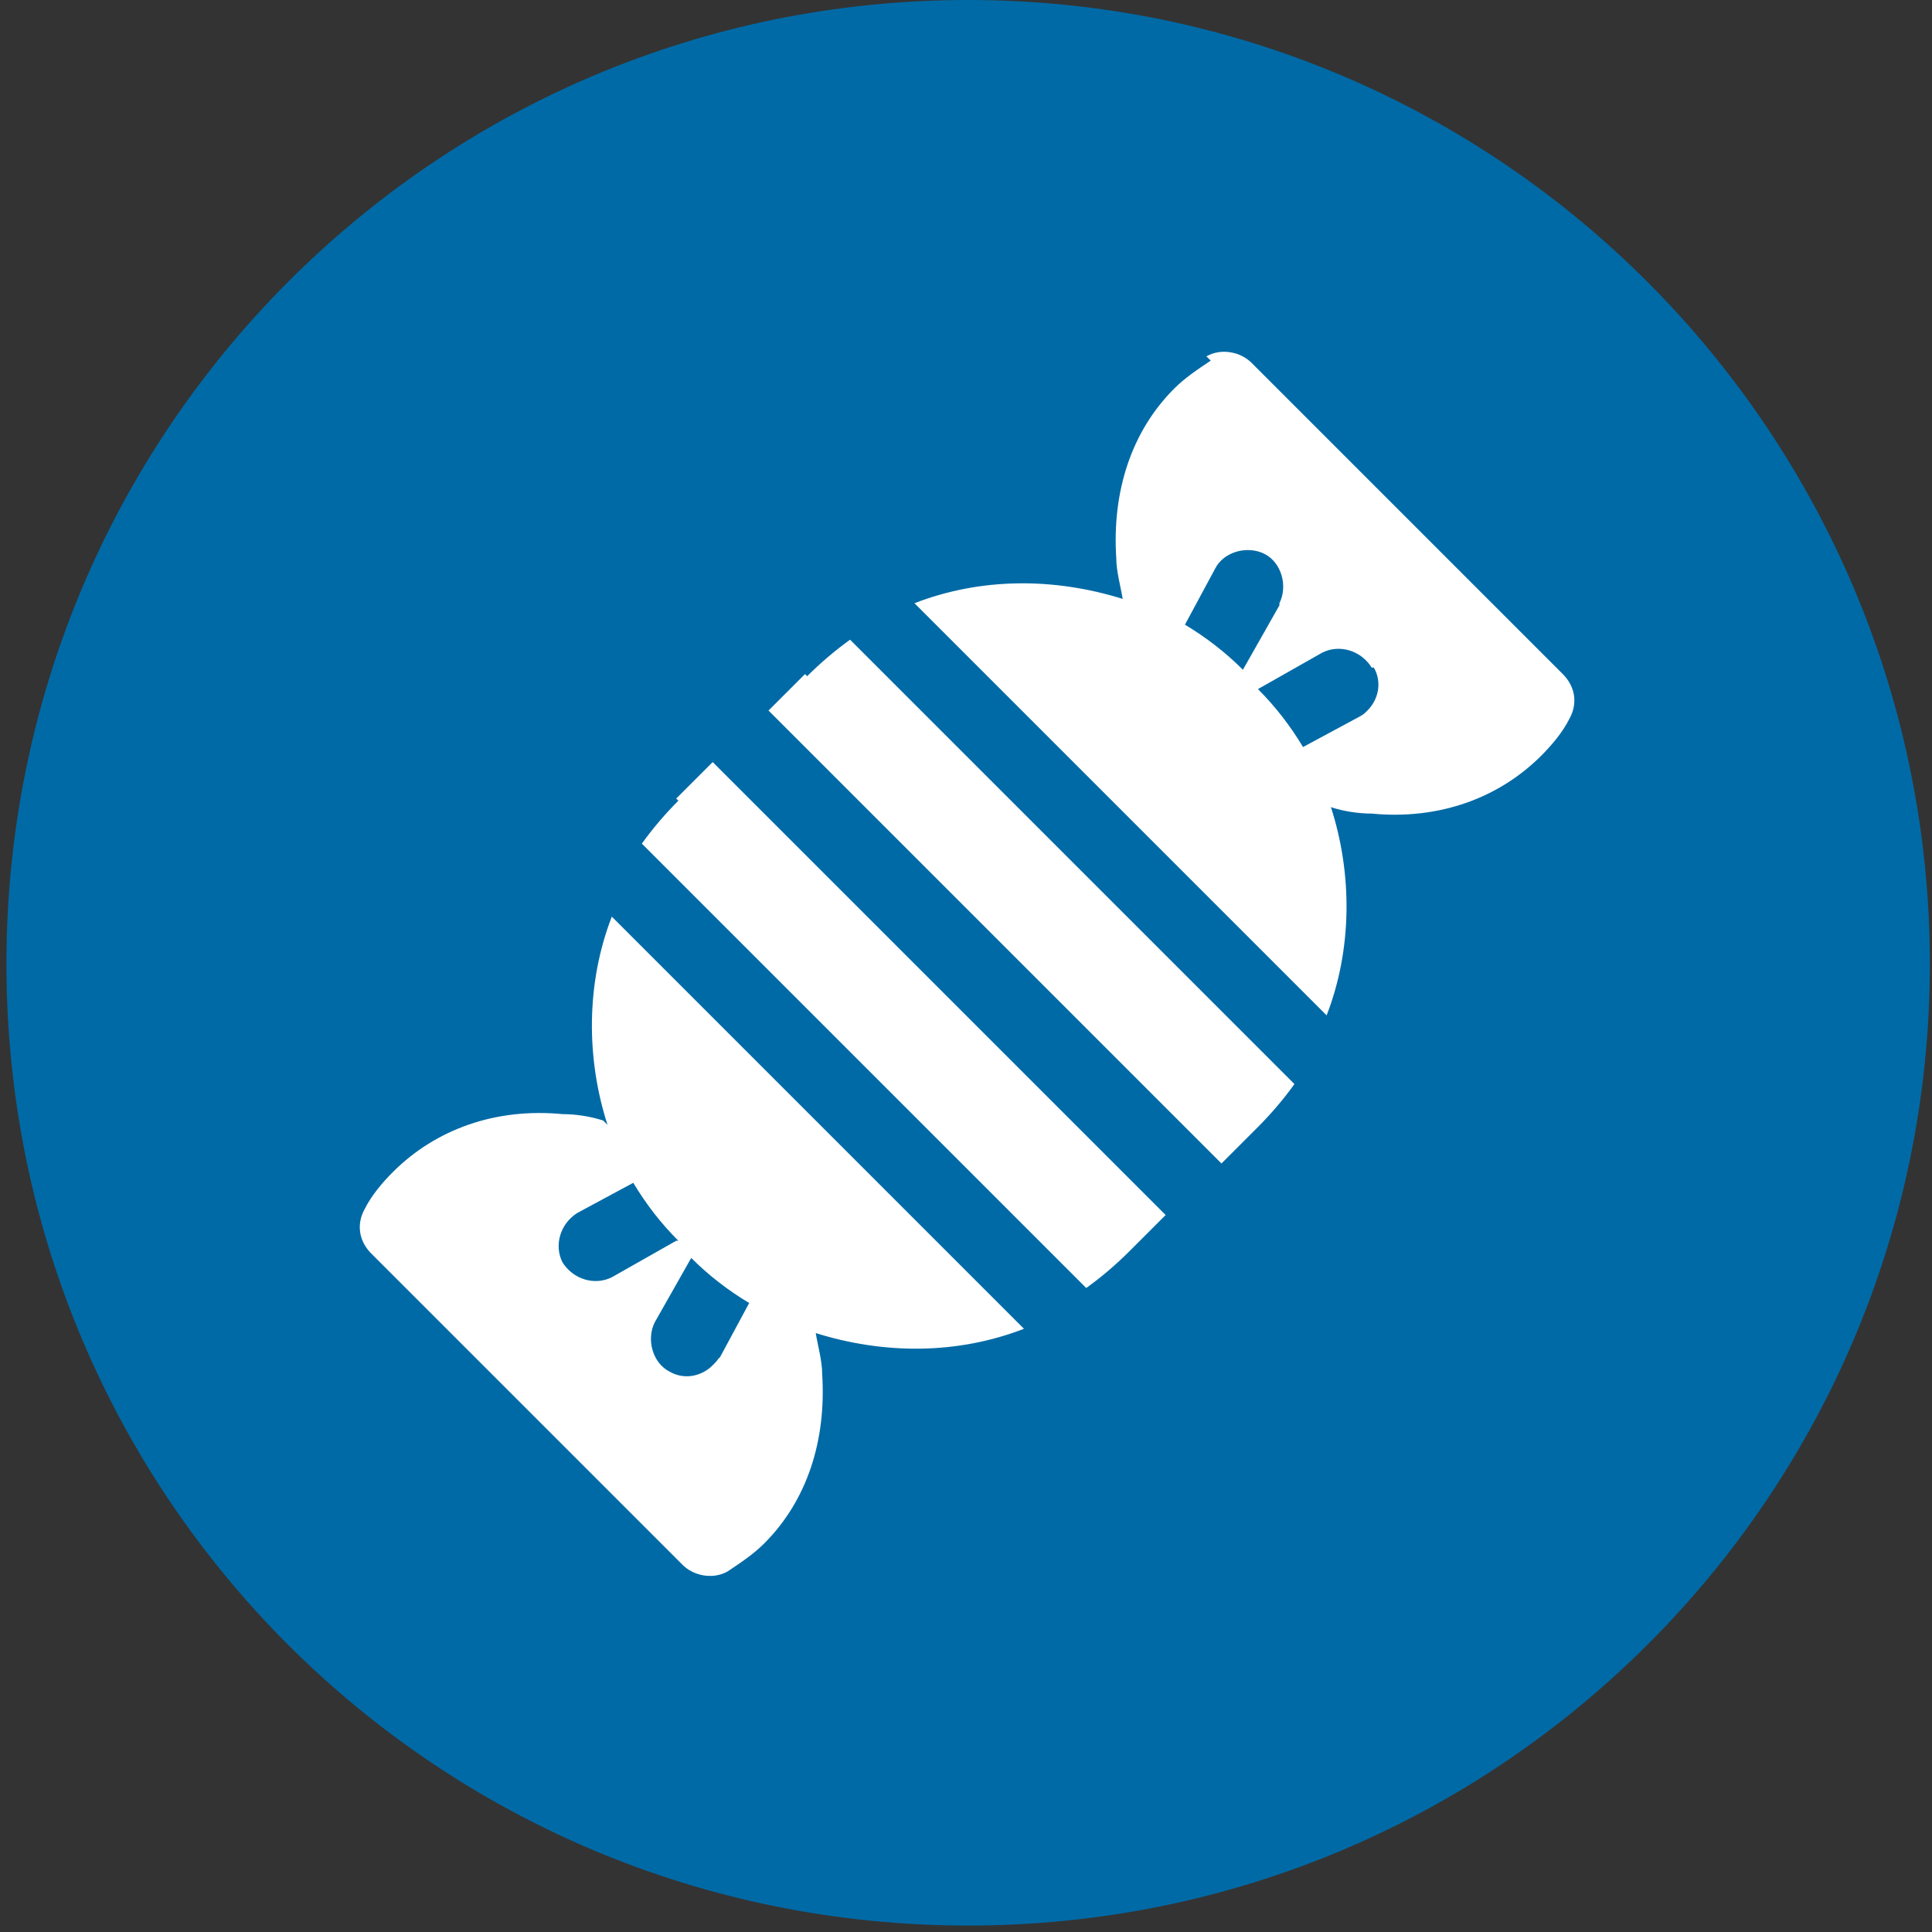
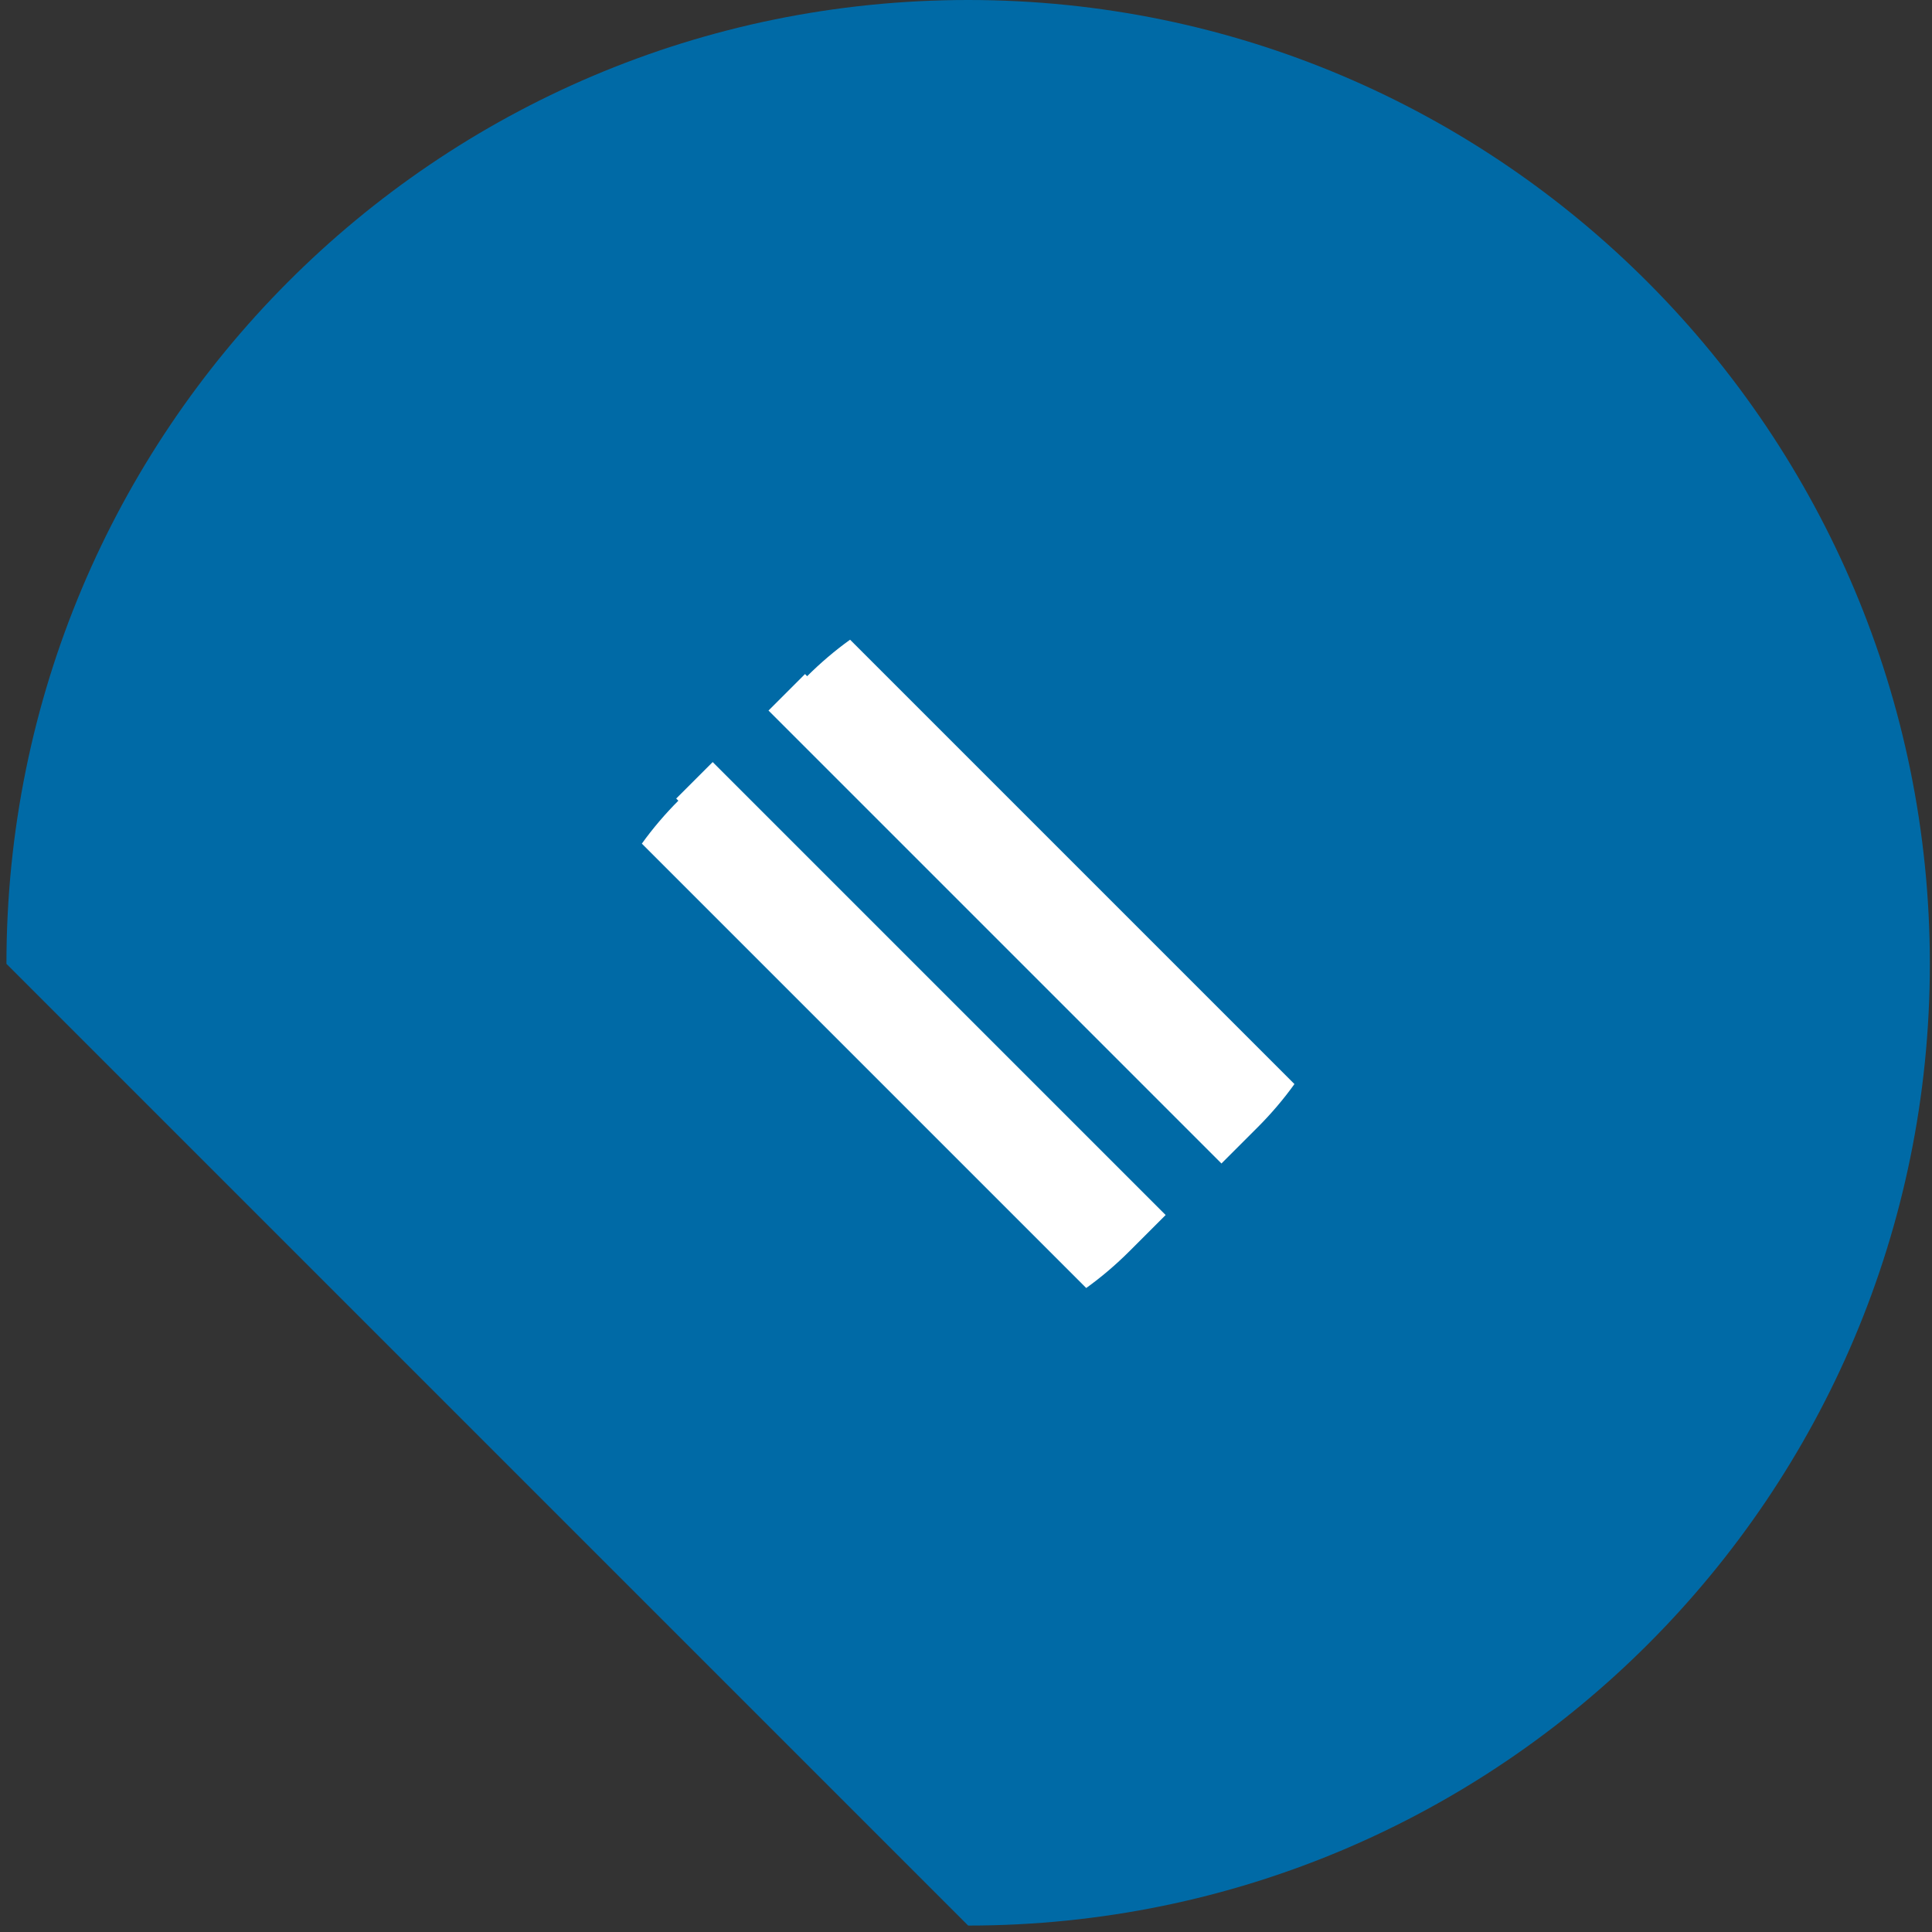
<svg xmlns="http://www.w3.org/2000/svg" version="1.1" viewBox="0 0 90 90">
  <rect x="0" y="0" width="90" height="90" fill="#333333" stroke="none" />
  <defs>
    <style>
      .st0 {
        fill: #006aa6;
        fill-rule: evenodd;
      }

      .st1 {
        fill: #fff;
      }
    </style>
  </defs>
  <g id="pallo">
-     <path class="st0" d="M45.1,89.7c24.8,0,44.8-20.1,44.8-44.8S69.9,0,45.1,0,.3,20.1.3,44.9s20,44.8,44.8,44.8" />
+     <path class="st0" d="M45.1,89.7c24.8,0,44.8-20.1,44.8-44.8S69.9,0,45.1,0,.3,20.1.3,44.9" />
  </g>
  <g id="Layer_2">
    <g id="Group_85">
      <path id="Vector_25" class="st1" d="M37.5,31.4l-1.7,1.7,21.1,21.1,1.7-1.7c.6-.6,1.2-1.3,1.7-2l-20.7-20.7c-.7.5-1.4,1.1-2,1.7Z" />
      <path id="Vector_26" class="st1" d="M31.6,37.3c-.6.6-1.2,1.3-1.7,2l20.7,20.7c.7-.5,1.4-1.1,2-1.7l1.7-1.7-21.1-21.1-1.7,1.7Z" />
-       <path id="Vector_27" class="st1" d="M56.4,16.8c-.6.4-1.2.8-1.7,1.3-2,2-2.9,4.8-2.7,7.9,0,.6.2,1.3.3,1.9-3.2-1-6.6-1-9.7.2l19.2,19.2c1.2-3.1,1.2-6.6.2-9.7.6.2,1.3.3,1.9.3,3.1.3,5.9-.7,7.9-2.7.5-.5,1-1.1,1.3-1.7.4-.7.3-1.5-.3-2.1l-14.5-14.5c-.5-.5-1.4-.7-2.1-.3ZM64,31.1c.4.7.2,1.5-.3,2-.1.1-.2.2-.4.3l-2.6,1.4c-.6-1-1.3-1.9-2.1-2.7l3-1.7c.8-.4,1.8-.1,2.3.7ZM59.6,28.2l-1.7,3c-.8-.8-1.7-1.5-2.7-2.1l1.4-2.6c.4-.8,1.5-1.1,2.3-.7.8.4,1.1,1.5.7,2.3Z" />
-       <path id="Vector_28" class="st1" d="M28.1,52.2c-.6-.2-1.3-.3-1.9-.3-3.1-.3-5.9.7-7.9,2.7-.5.5-1,1.1-1.3,1.7-.4.7-.3,1.5.3,2.1l14.5,14.5c.5.5,1.4.7,2.1.3.6-.4,1.2-.8,1.7-1.3,2-2,2.9-4.8,2.7-7.9,0-.6-.2-1.3-.3-1.9,3.2,1,6.6,1,9.7-.2l-19.2-19.2c-1.2,3.1-1.2,6.6-.2,9.7ZM33.5,63.2c0,.1-.2.3-.3.4-.5.5-1.3.7-2,.3-.8-.4-1.1-1.5-.7-2.3l1.7-3c.8.8,1.7,1.5,2.7,2.1l-1.4,2.6ZM31.5,57.8l-3,1.7c-.8.4-1.8.1-2.3-.7-.4-.8-.1-1.8.7-2.3l2.6-1.4c.6,1,1.3,1.9,2.1,2.7Z" />
    </g>
  </g>
</svg>